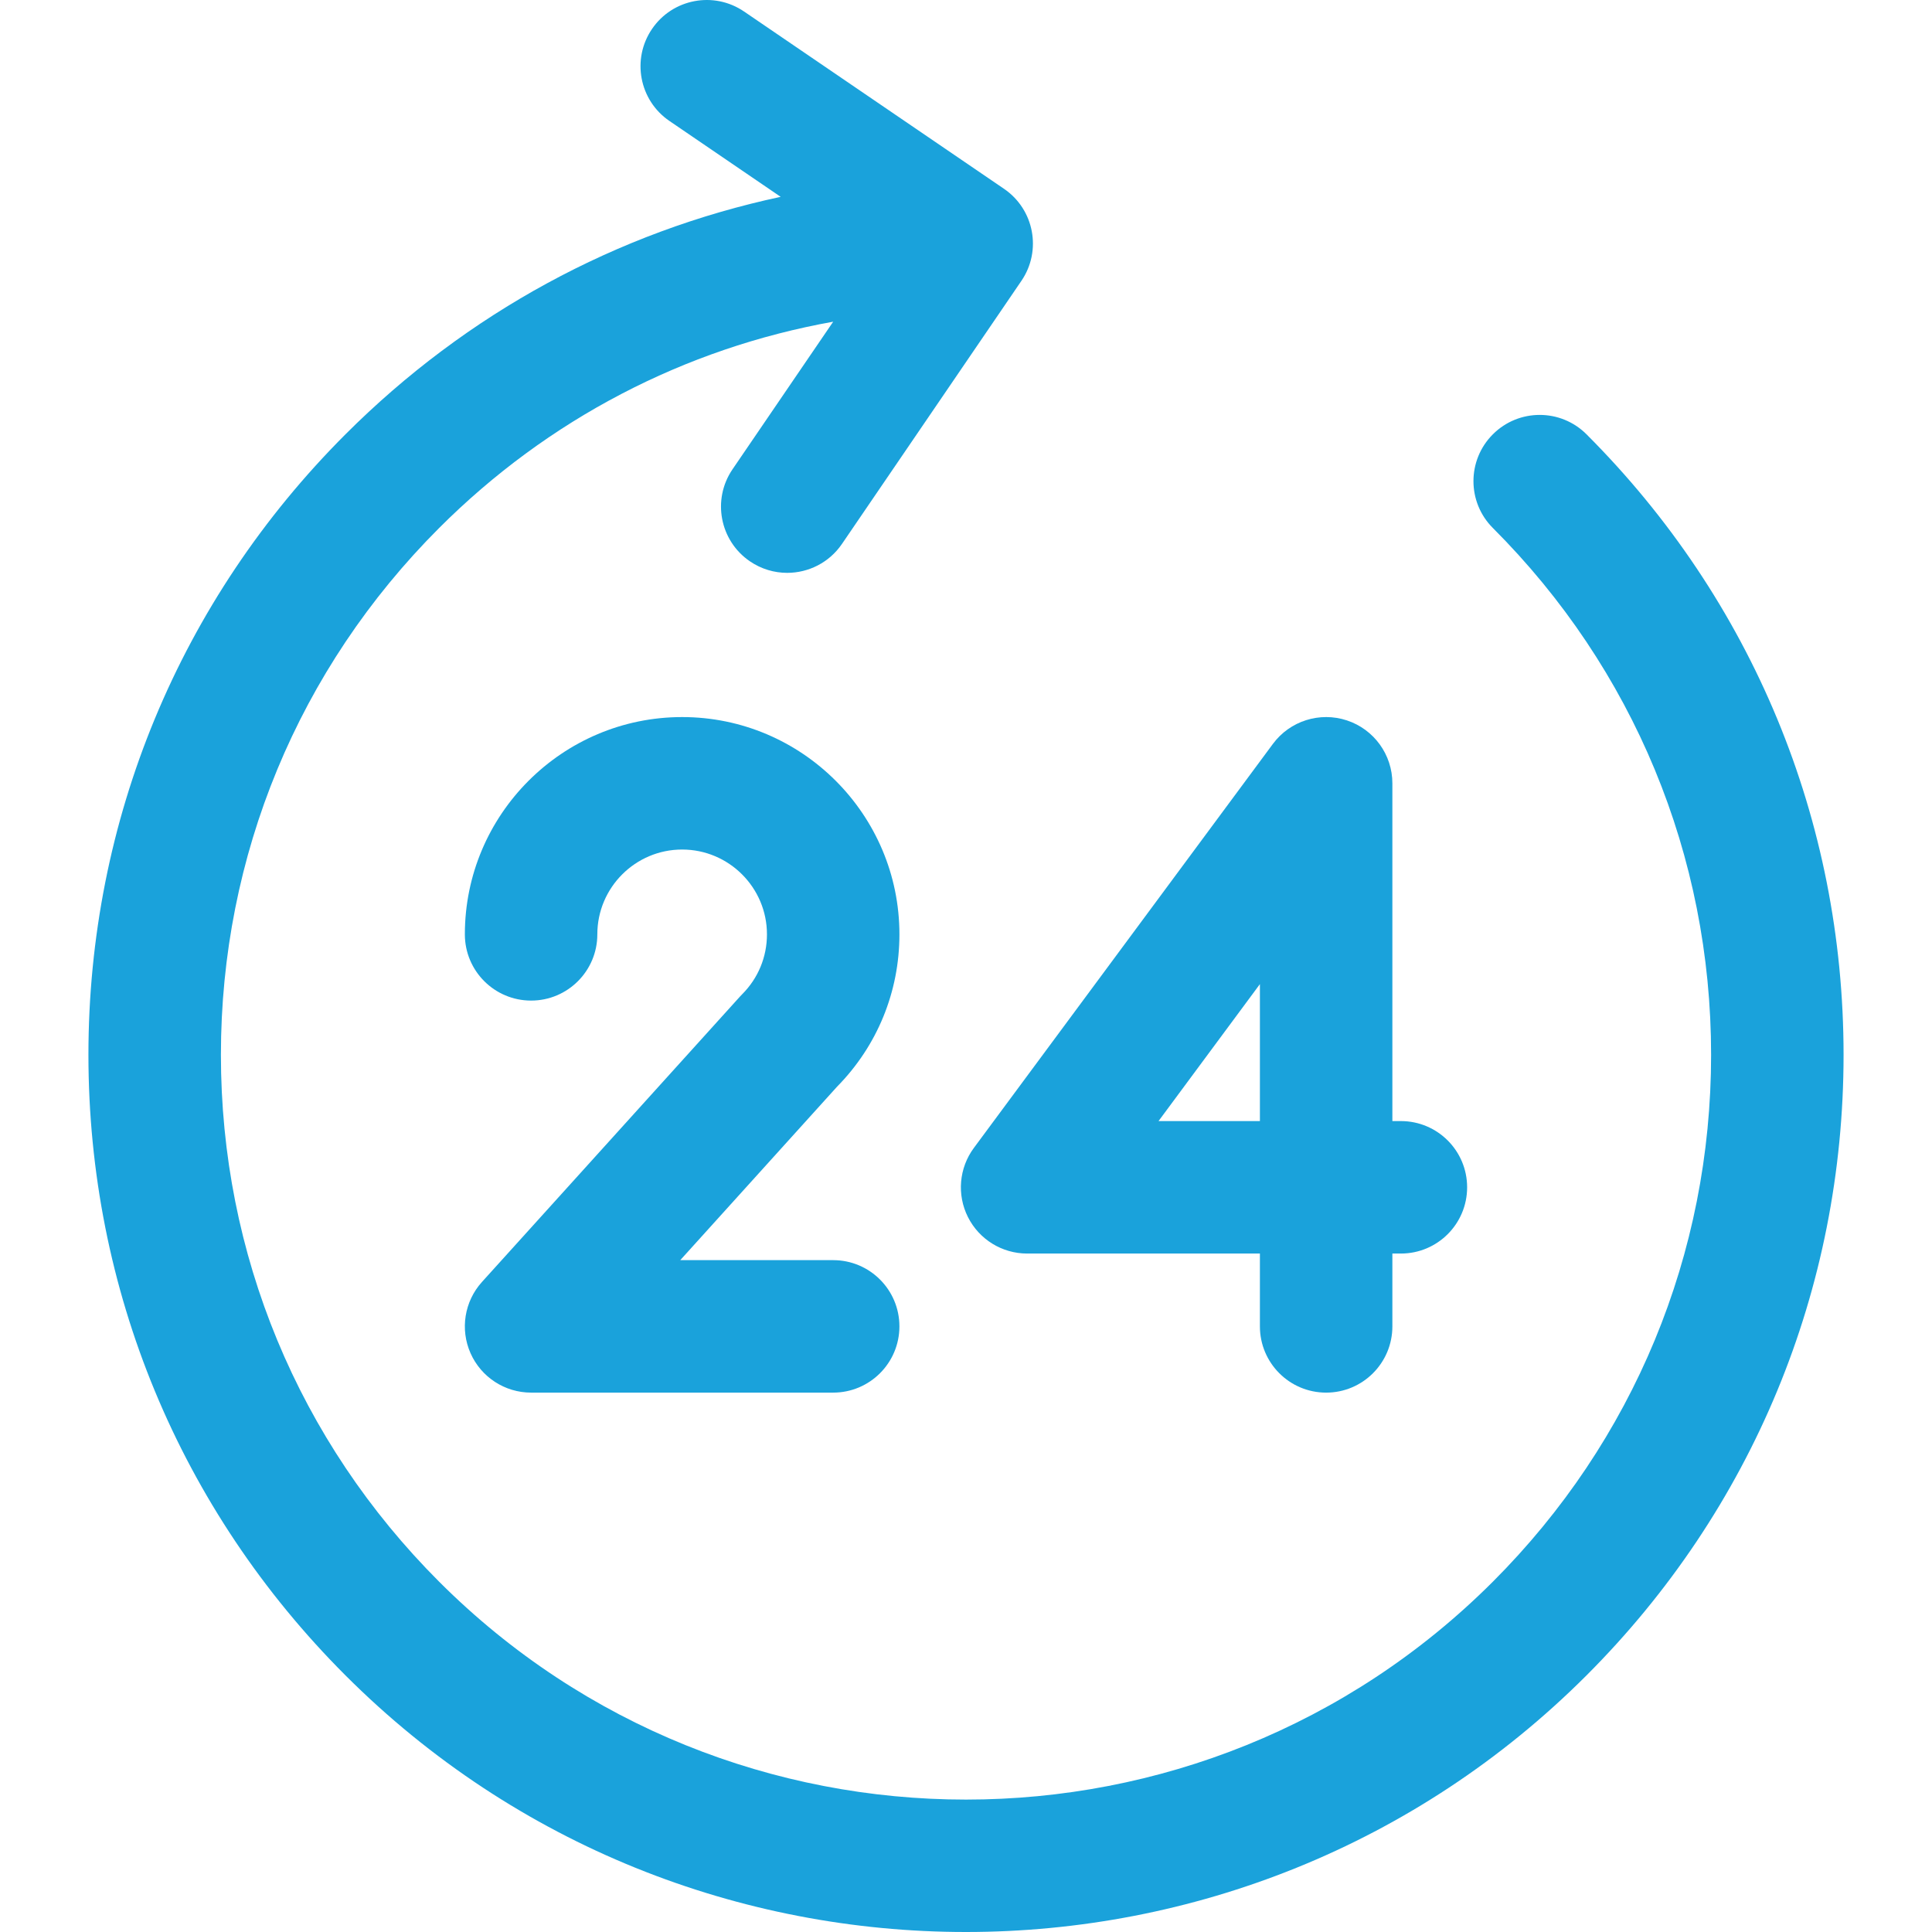
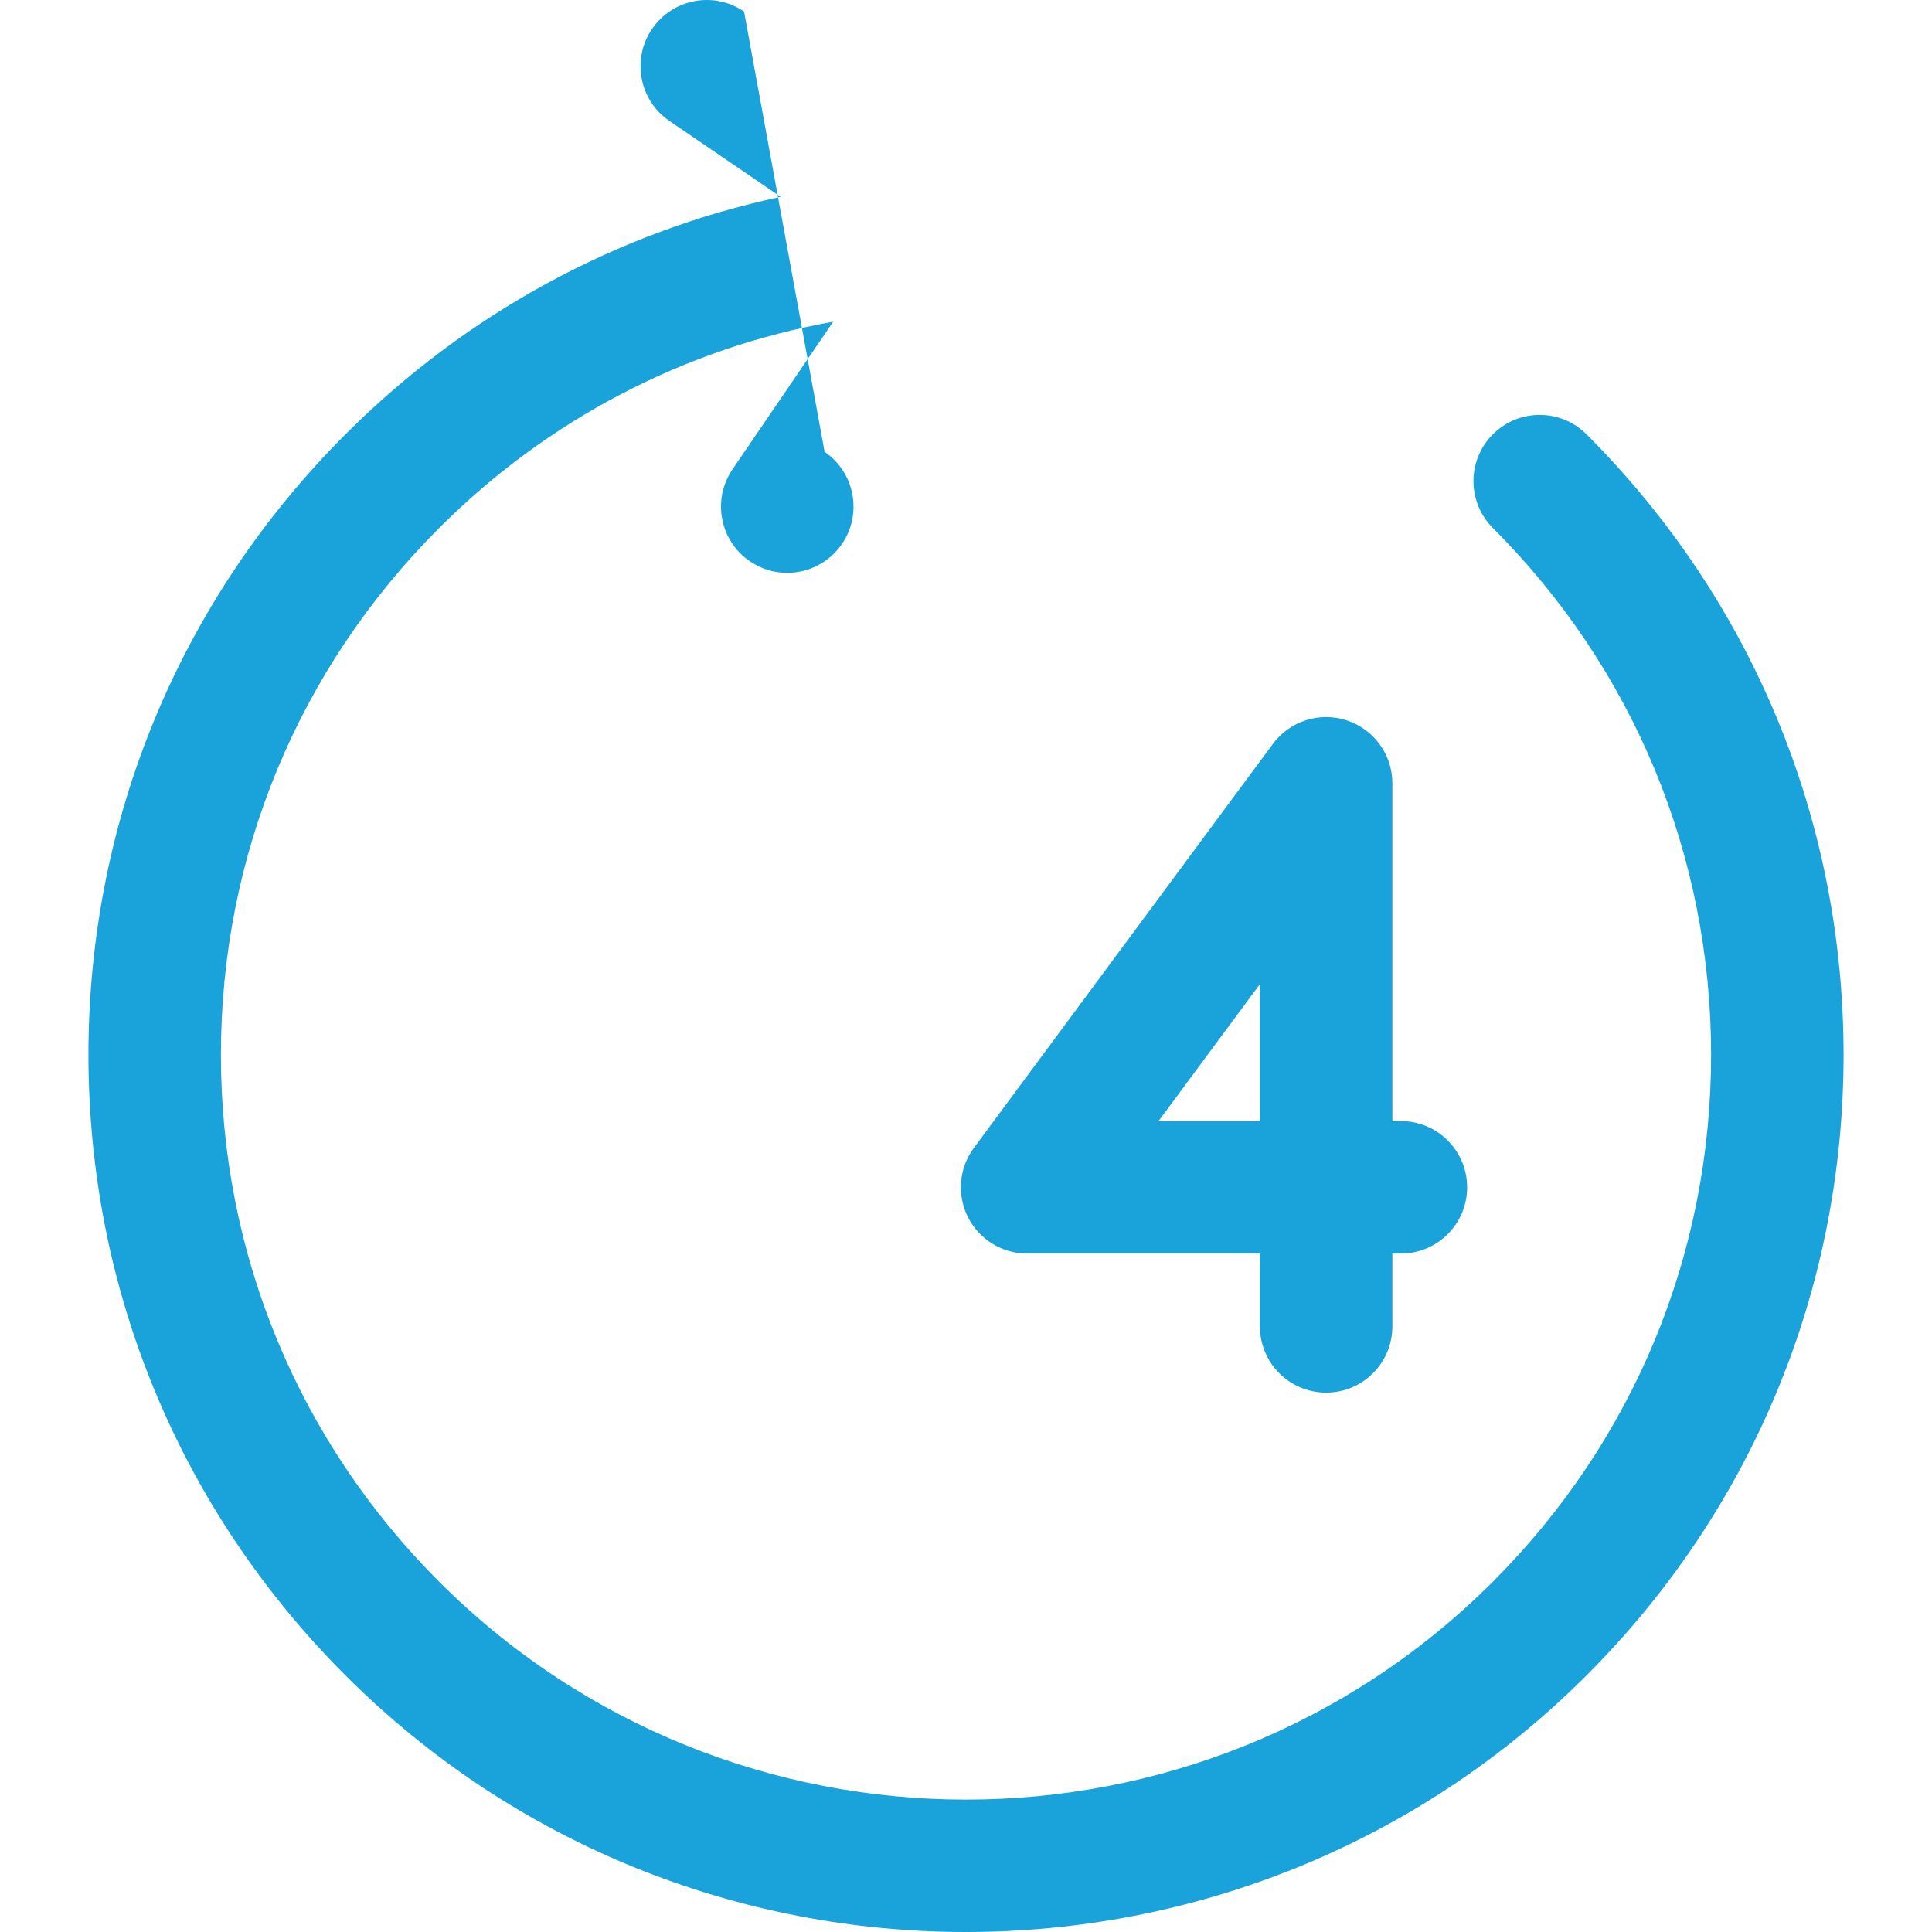
<svg xmlns="http://www.w3.org/2000/svg" version="1.1" id="Capa_1" x="0px" y="0px" viewBox="0 0 218.765 218.765" style="enable-background:new 0 0 218.765 218.765;" xml:space="preserve" fill="rgba(26, 162, 219, 1)">
  <g>
-     <path d="M179.646,49.179c-2.929-2.93-7.678-2.929-10.606,0c-2.929,2.929-2.929,7.678,0,10.607   c15.936,15.936,24.712,37.122,24.712,59.657c0,22.535-8.776,43.722-24.712,59.657c-32.896,32.896-86.42,32.896-119.315,0   c-15.936-15.935-24.711-37.121-24.711-59.657c0-22.536,8.776-43.722,24.711-59.657c12.33-12.33,27.81-20.35,44.619-23.359   L82.945,53.138c-2.334,3.422-1.452,8.088,1.97,10.422c1.294,0.882,2.764,1.305,4.219,1.305c2.396,0,4.751-1.146,6.203-3.274   l20.315-29.785c0.001-0.002,0.003-0.004,0.004-0.005c2.334-3.422,1.452-8.088-1.97-10.422L84.254,1.305   c-3.425-2.335-8.089-1.452-10.422,1.97c-2.334,3.422-1.452,8.088,1.97,10.422l12.596,8.591   c-18.534,3.965-35.561,13.172-49.28,26.891c-18.768,18.768-29.105,43.721-29.105,70.264s10.336,51.496,29.105,70.264   c19.374,19.374,44.815,29.061,70.264,29.058c25.443-0.002,50.894-9.689,70.264-29.058c18.769-18.768,29.106-43.722,29.106-70.264   S198.415,67.948,179.646,49.179z" />
-     <path d="M101.844,105.799c0-13.567-11.037-24.604-24.604-24.604c-13.566,0-24.603,11.038-24.603,24.604c0,4.142,3.358,7.5,7.5,7.5   c4.142,0,7.5-3.358,7.5-7.5c0-5.296,4.308-9.604,9.603-9.604c5.295,0,9.604,4.309,9.604,9.604c0,2.564-0.999,4.976-2.813,6.789   c-0.089,0.089-0.176,0.18-0.26,0.274L54.573,145.16c-1.988,2.199-2.494,5.363-1.291,8.073c1.203,2.71,3.89,4.456,6.854,4.456   h34.207c4.142,0,7.5-3.358,7.5-7.5c0-4.142-3.358-7.5-7.5-7.5H77.027l17.755-19.641   C99.338,118.419,101.844,112.302,101.844,105.799z" />
+     <path d="M179.646,49.179c-2.929-2.93-7.678-2.929-10.606,0c-2.929,2.929-2.929,7.678,0,10.607   c15.936,15.936,24.712,37.122,24.712,59.657c0,22.535-8.776,43.722-24.712,59.657c-32.896,32.896-86.42,32.896-119.315,0   c-15.936-15.935-24.711-37.121-24.711-59.657c0-22.536,8.776-43.722,24.711-59.657c12.33-12.33,27.81-20.35,44.619-23.359   L82.945,53.138c-2.334,3.422-1.452,8.088,1.97,10.422c1.294,0.882,2.764,1.305,4.219,1.305c2.396,0,4.751-1.146,6.203-3.274   c0.001-0.002,0.003-0.004,0.004-0.005c2.334-3.422,1.452-8.088-1.97-10.422L84.254,1.305   c-3.425-2.335-8.089-1.452-10.422,1.97c-2.334,3.422-1.452,8.088,1.97,10.422l12.596,8.591   c-18.534,3.965-35.561,13.172-49.28,26.891c-18.768,18.768-29.105,43.721-29.105,70.264s10.336,51.496,29.105,70.264   c19.374,19.374,44.815,29.061,70.264,29.058c25.443-0.002,50.894-9.689,70.264-29.058c18.769-18.768,29.106-43.722,29.106-70.264   S198.415,67.948,179.646,49.179z" />
    <path d="M109.605,137.817c1.275,2.529,3.866,4.125,6.698,4.125h26.359v8.248c0,4.142,3.358,7.5,7.5,7.5c4.142,0,7.5-3.358,7.5-7.5   v-8.248h0.965c4.142,0,7.5-3.358,7.5-7.5c0-4.142-3.358-7.5-7.5-7.5h-0.965V88.695c0-3.237-2.077-6.109-5.151-7.123   c-3.073-1.013-6.452,0.059-8.377,2.661l-33.859,45.747C108.59,132.256,108.331,135.288,109.605,137.817z M142.662,111.434v15.507   h-11.478L142.662,111.434z" />
  </g>
  <g>
</g>
  <g>
</g>
  <g>
</g>
  <g>
</g>
  <g>
</g>
  <g>
</g>
  <g>
</g>
  <g>
</g>
  <g>
</g>
  <g>
</g>
  <g>
</g>
  <g>
</g>
  <g>
</g>
  <g>
</g>
  <g>
</g>
</svg>